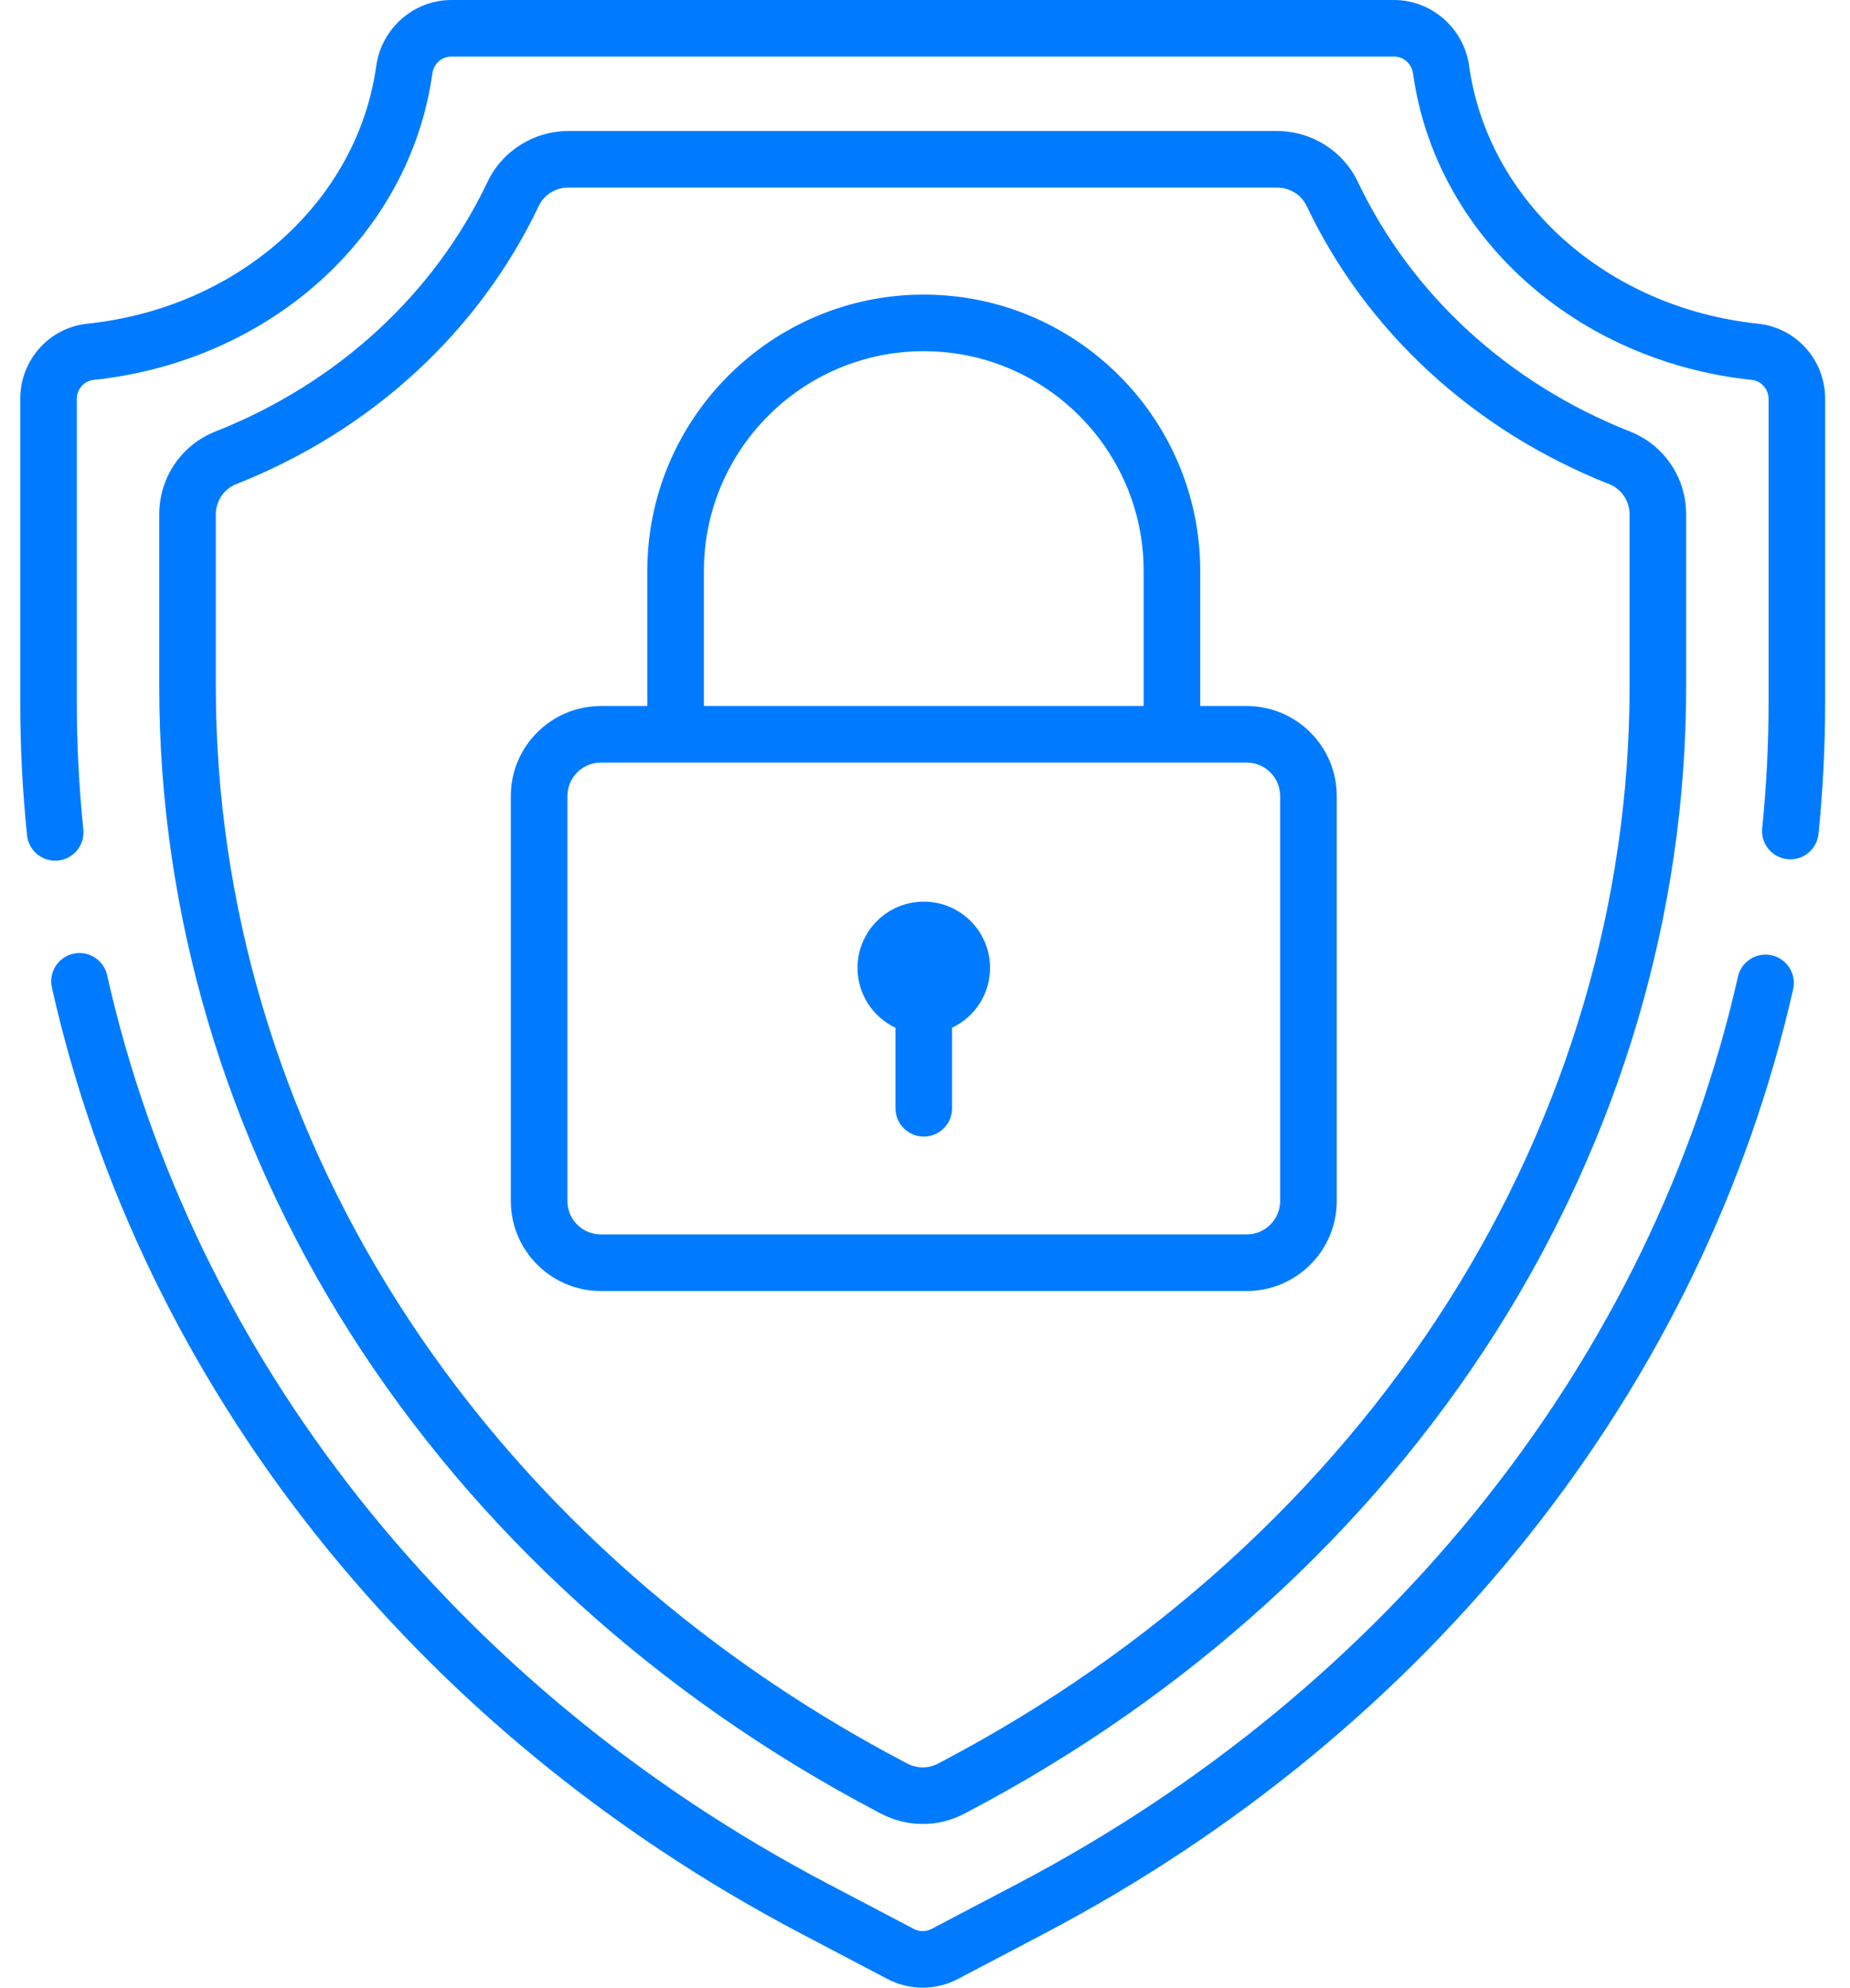
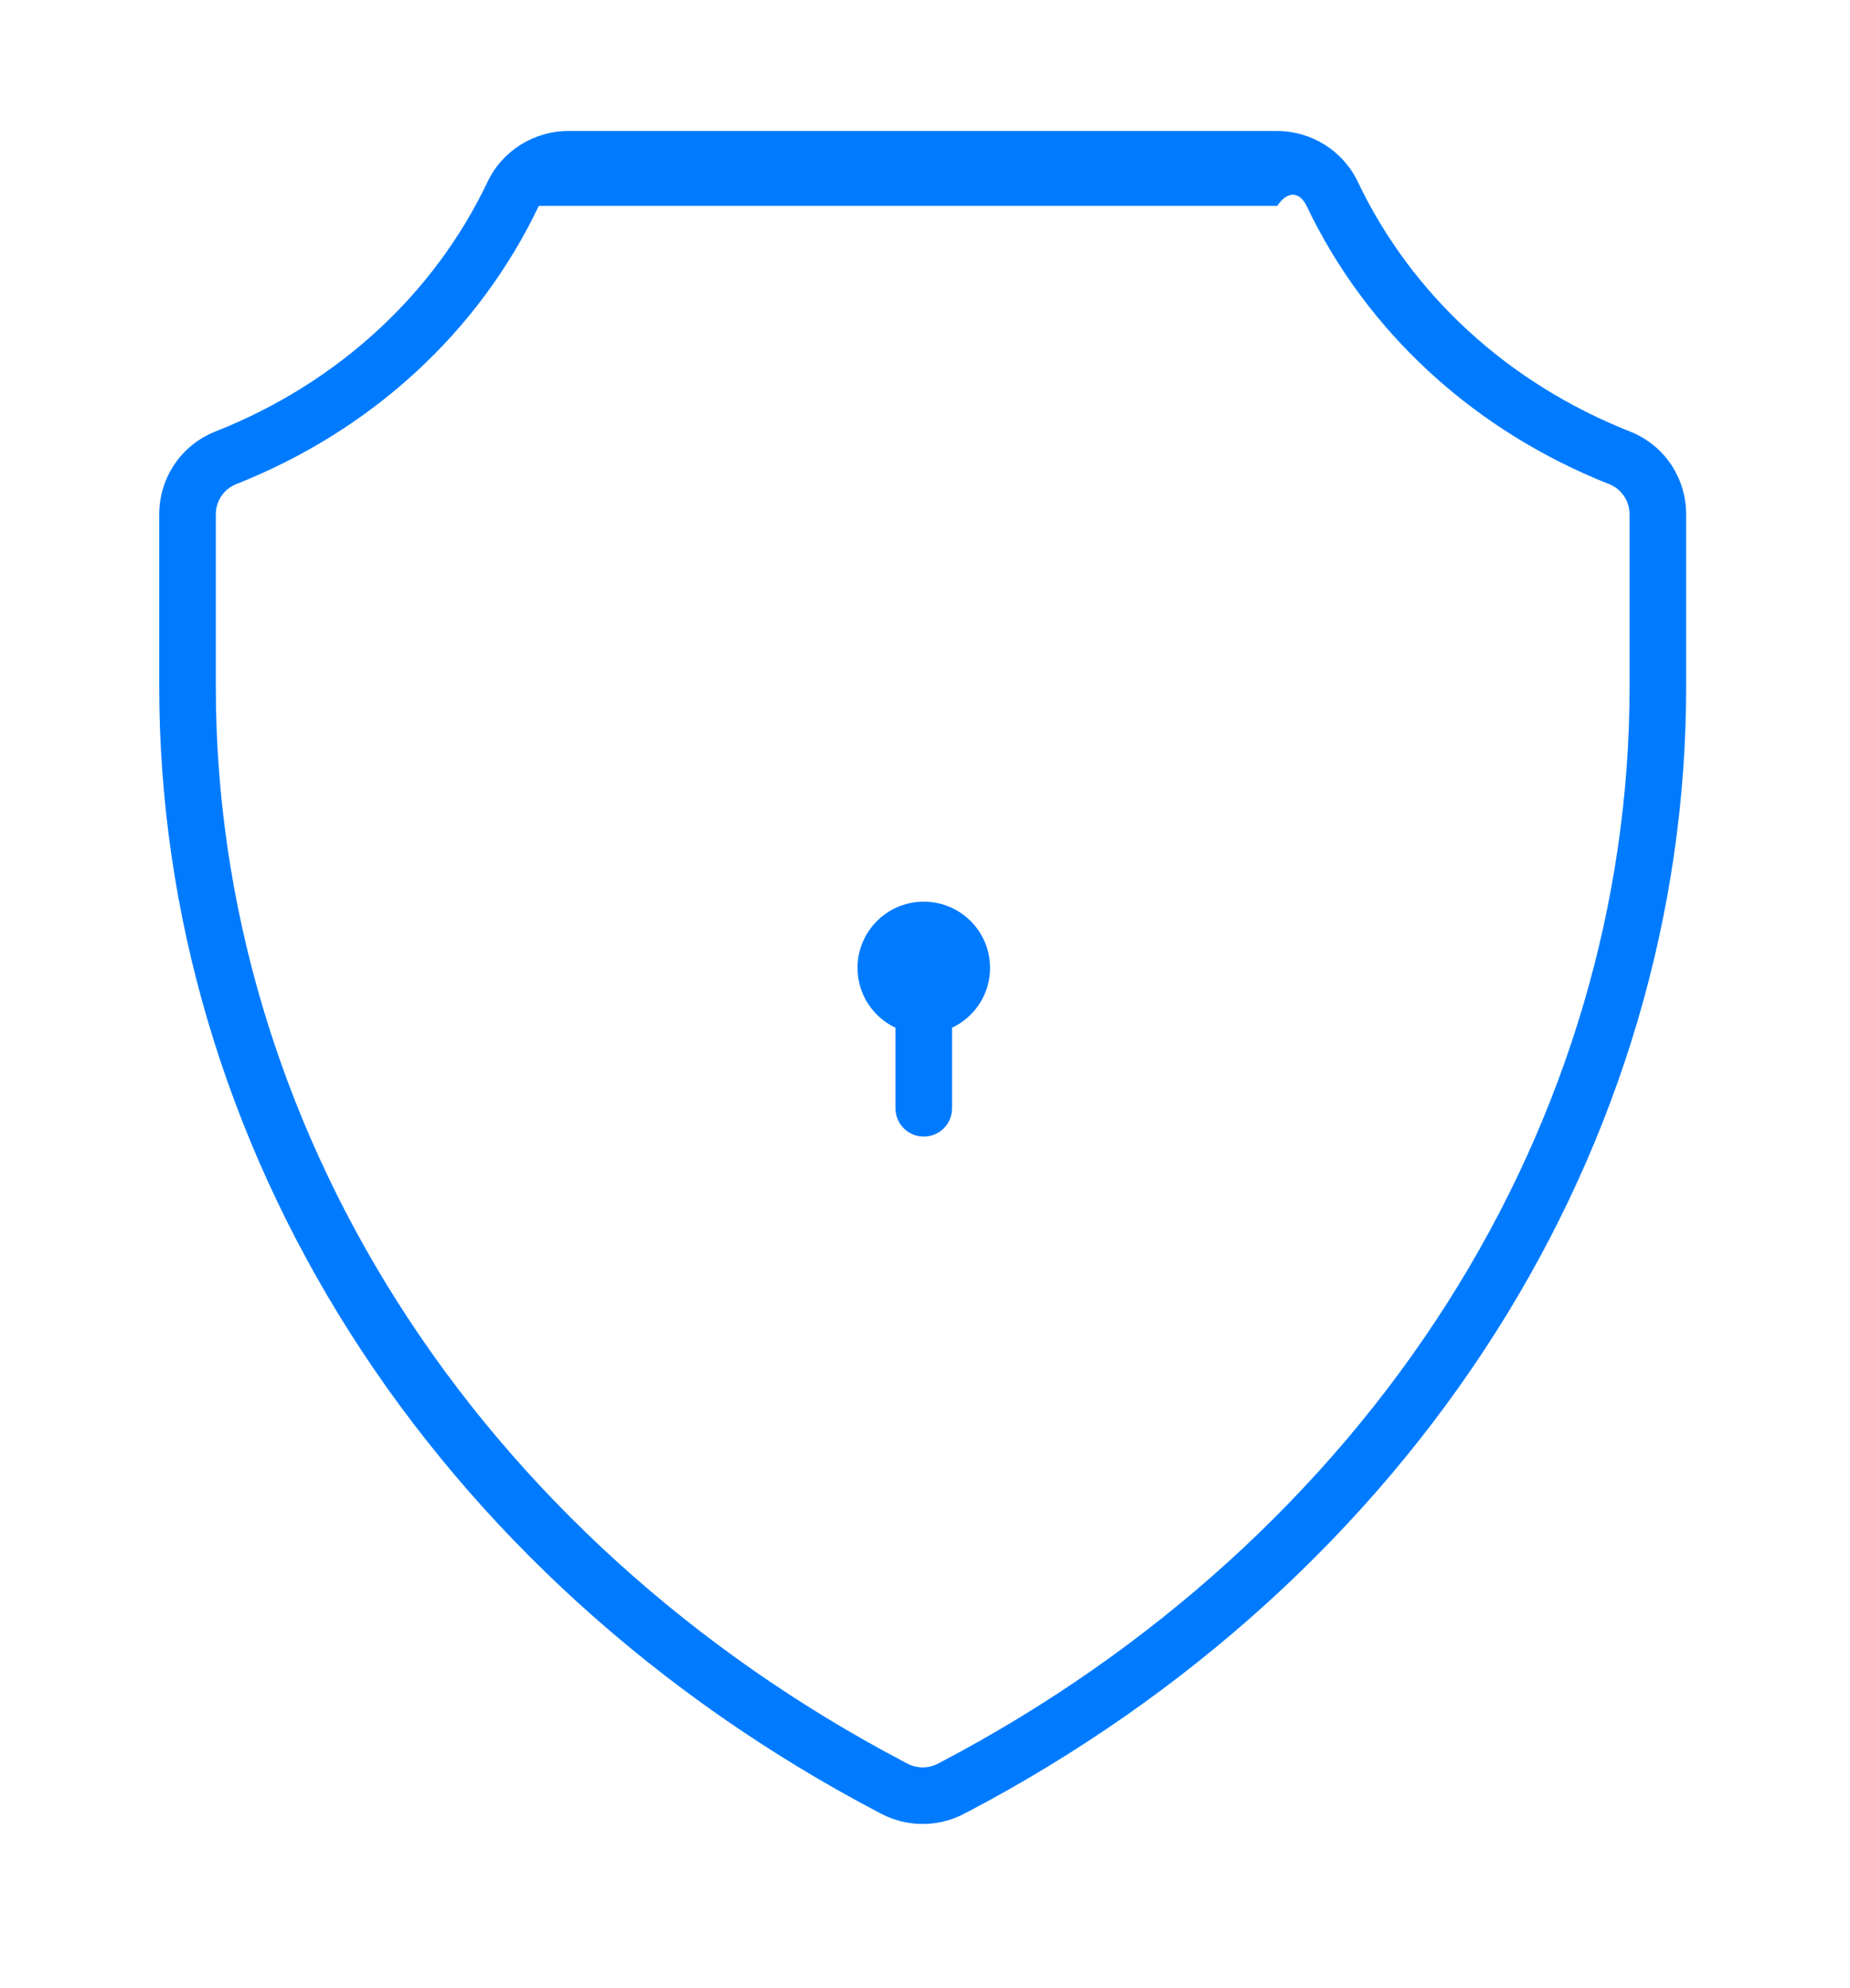
<svg xmlns="http://www.w3.org/2000/svg" width="67" height="72" viewBox="0 0 67 72" fill="none">
  <path d="M33.456 32.661C32.13 32.661 31.056 33.735 31.056 35.061C31.056 36.019 31.619 36.844 32.431 37.229V40.146C32.431 40.712 32.89 41.171 33.456 41.171C34.022 41.171 34.48 40.712 34.48 40.146V37.229C35.293 36.844 35.856 36.019 35.856 35.061C35.856 33.735 34.782 32.661 33.456 32.661Z" fill="#007BFF" />
-   <path d="M59.03 15.63C54.618 13.885 51.117 10.67 49.171 6.578C48.641 5.465 47.497 4.746 46.256 4.746H20.577C19.336 4.746 18.192 5.465 17.662 6.578C15.716 10.67 12.215 13.885 7.803 15.63C6.566 16.12 5.767 17.299 5.767 18.635V24.881C5.767 33.068 8.154 41.155 12.671 48.269C17.231 55.453 23.84 61.456 31.781 65.63L31.911 65.698C32.382 65.946 32.899 66.07 33.417 66.07C33.934 66.07 34.451 65.946 34.922 65.698L35.052 65.63C42.993 61.456 49.602 55.453 54.163 48.269C58.679 41.155 61.066 33.067 61.066 24.881V18.635C61.066 17.299 60.267 16.12 59.03 15.63ZM59.017 24.881C59.017 32.678 56.74 40.386 52.432 47.171C48.063 54.052 41.723 59.808 34.099 63.816L33.969 63.884C33.623 64.066 33.21 64.066 32.864 63.884L32.735 63.816C25.11 59.808 18.77 54.053 14.401 47.171C10.093 40.386 7.816 32.678 7.816 24.881V18.635C7.816 18.146 8.107 17.714 8.557 17.536C13.453 15.599 17.343 12.02 19.513 7.458C19.704 7.055 20.122 6.795 20.577 6.795H46.256C46.711 6.795 47.129 7.055 47.32 7.458C49.49 12.02 53.381 15.599 58.276 17.536C58.726 17.714 59.017 18.146 59.017 18.635V24.881Z" fill="#007BFF" />
-   <path d="M64.167 34.605C63.615 34.48 63.066 34.826 62.942 35.379C59.821 49.185 50.317 61.158 36.865 68.228L33.739 69.871C33.537 69.977 33.296 69.977 33.094 69.871L29.968 68.228C16.496 61.147 6.986 49.153 3.879 35.322C3.755 34.77 3.206 34.422 2.654 34.547C2.102 34.671 1.755 35.219 1.879 35.771C5.119 50.189 15.009 62.681 29.015 70.042L32.141 71.685C32.54 71.895 32.978 72 33.417 72C33.855 72 34.293 71.895 34.692 71.685L37.818 70.042C51.802 62.692 61.688 50.222 64.941 35.83C65.066 35.278 64.719 34.73 64.167 34.605Z" fill="#007BFF" />
-   <path d="M63.668 11.725C58.197 11.148 53.895 7.307 53.206 2.385C53.016 1.025 51.847 0 50.487 0H16.346C14.986 0 13.818 1.025 13.627 2.385C12.939 7.307 8.636 11.148 3.165 11.725C1.778 11.871 0.733 13.042 0.733 14.449V25.452C0.733 27.051 0.816 28.668 0.979 30.257C1.033 30.784 1.478 31.177 1.997 31.177C2.032 31.177 2.068 31.175 2.103 31.172C2.666 31.114 3.076 30.61 3.018 30.047C2.862 28.527 2.782 26.981 2.782 25.452V14.449C2.782 14.1 3.045 13.798 3.38 13.763C9.789 13.087 14.838 8.525 15.657 2.669C15.707 2.31 15.997 2.049 16.346 2.049H50.487C50.836 2.049 51.126 2.31 51.176 2.669C51.995 8.525 57.044 13.087 63.453 13.763C63.788 13.798 64.051 14.1 64.051 14.449V25.452C64.051 26.965 63.973 28.495 63.82 30C63.763 30.563 64.173 31.066 64.736 31.123C65.299 31.181 65.802 30.77 65.859 30.207C66.019 28.634 66.1 27.034 66.1 25.452V14.449C66.1 13.042 65.055 11.871 63.668 11.725Z" fill="#007BFF" />
-   <path d="M45.153 25.575H43.468V20.684C43.468 15.163 38.977 10.671 33.456 10.671C27.935 10.671 23.443 15.163 23.443 20.684V25.575H21.759C19.962 25.575 18.5 27.037 18.5 28.834V43.505C18.5 45.302 19.962 46.764 21.759 46.764H45.153C46.95 46.764 48.412 45.302 48.412 43.505V28.834C48.412 27.037 46.95 25.575 45.153 25.575ZM25.493 20.684C25.493 16.293 29.065 12.721 33.456 12.721C37.847 12.721 41.419 16.293 41.419 20.684V25.575H25.493V20.684ZM46.362 43.505C46.362 44.172 45.82 44.714 45.153 44.714H21.759C21.092 44.714 20.549 44.172 20.549 43.505V28.834C20.549 28.167 21.092 27.624 21.759 27.624H45.153C45.82 27.624 46.362 28.167 46.362 28.834V43.505Z" fill="#007BFF" />
+   <path d="M59.03 15.63C54.618 13.885 51.117 10.67 49.171 6.578C48.641 5.465 47.497 4.746 46.256 4.746H20.577C19.336 4.746 18.192 5.465 17.662 6.578C15.716 10.67 12.215 13.885 7.803 15.63C6.566 16.12 5.767 17.299 5.767 18.635V24.881C5.767 33.068 8.154 41.155 12.671 48.269C17.231 55.453 23.84 61.456 31.781 65.63L31.911 65.698C32.382 65.946 32.899 66.07 33.417 66.07C33.934 66.07 34.451 65.946 34.922 65.698L35.052 65.63C42.993 61.456 49.602 55.453 54.163 48.269C58.679 41.155 61.066 33.067 61.066 24.881V18.635C61.066 17.299 60.267 16.12 59.03 15.63ZM59.017 24.881C59.017 32.678 56.74 40.386 52.432 47.171C48.063 54.052 41.723 59.808 34.099 63.816L33.969 63.884C33.623 64.066 33.21 64.066 32.864 63.884L32.735 63.816C25.11 59.808 18.77 54.053 14.401 47.171C10.093 40.386 7.816 32.678 7.816 24.881V18.635C7.816 18.146 8.107 17.714 8.557 17.536C13.453 15.599 17.343 12.02 19.513 7.458H46.256C46.711 6.795 47.129 7.055 47.32 7.458C49.49 12.02 53.381 15.599 58.276 17.536C58.726 17.714 59.017 18.146 59.017 18.635V24.881Z" fill="#007BFF" />
</svg>